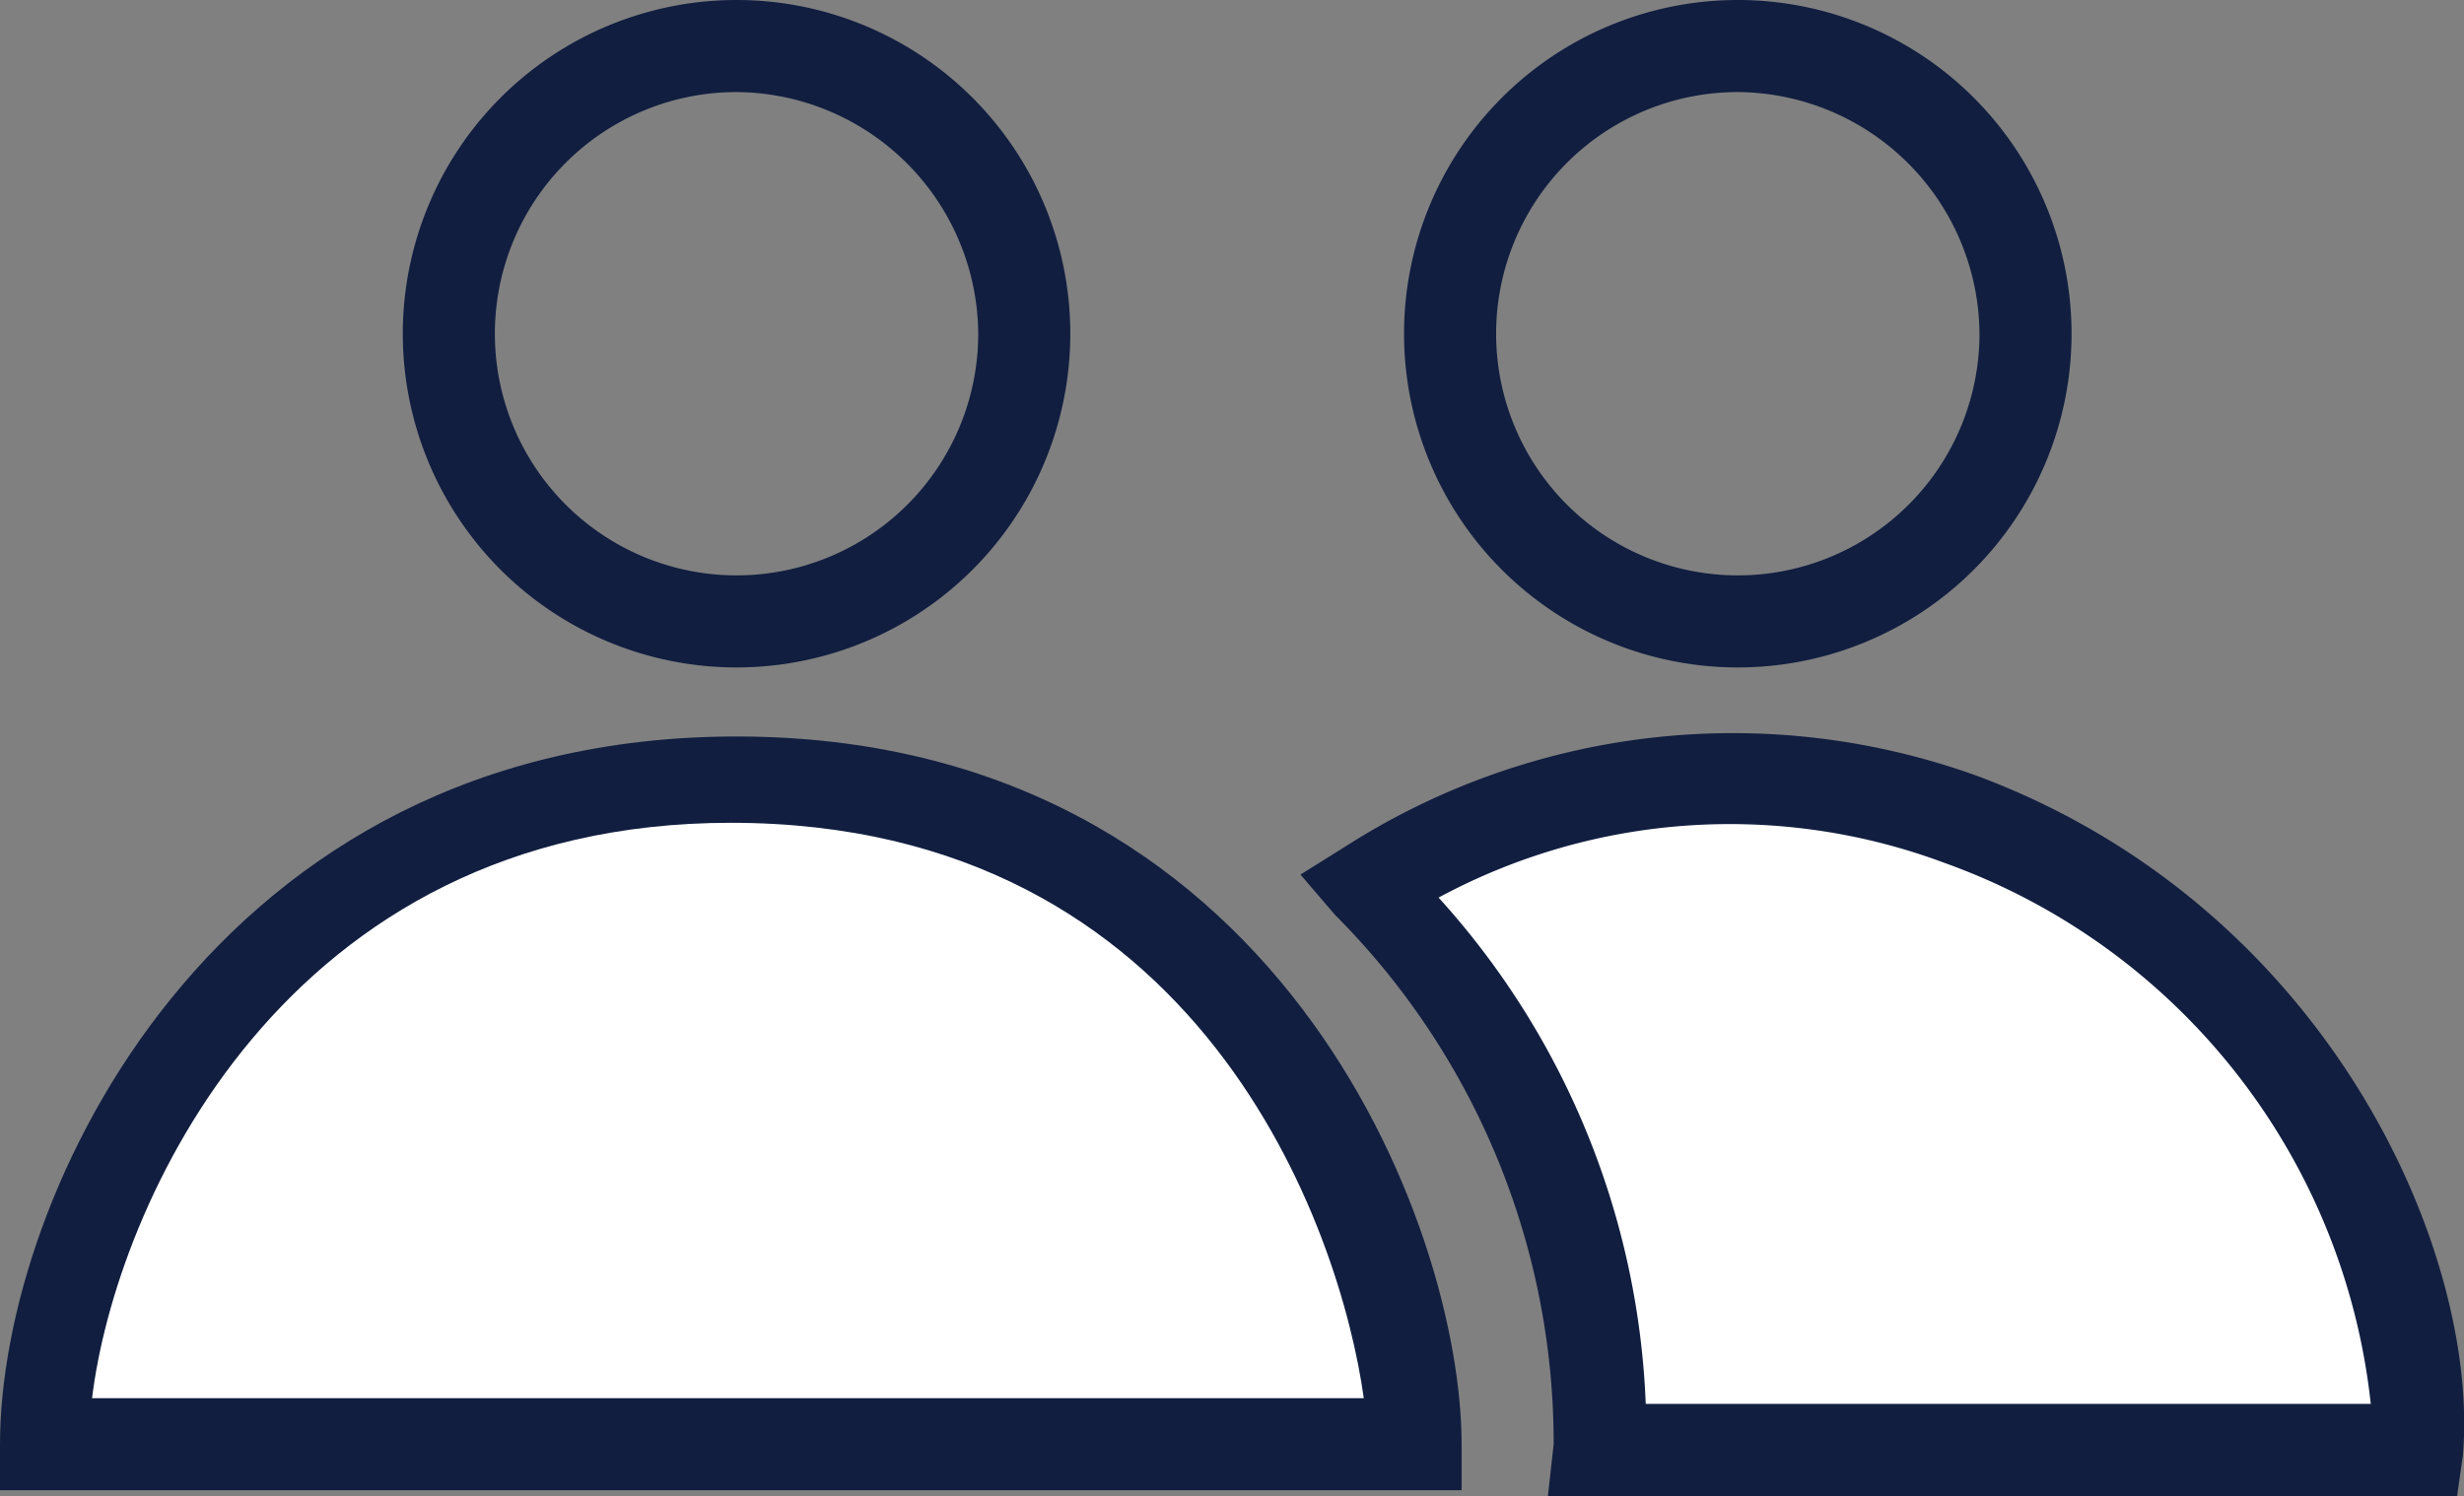
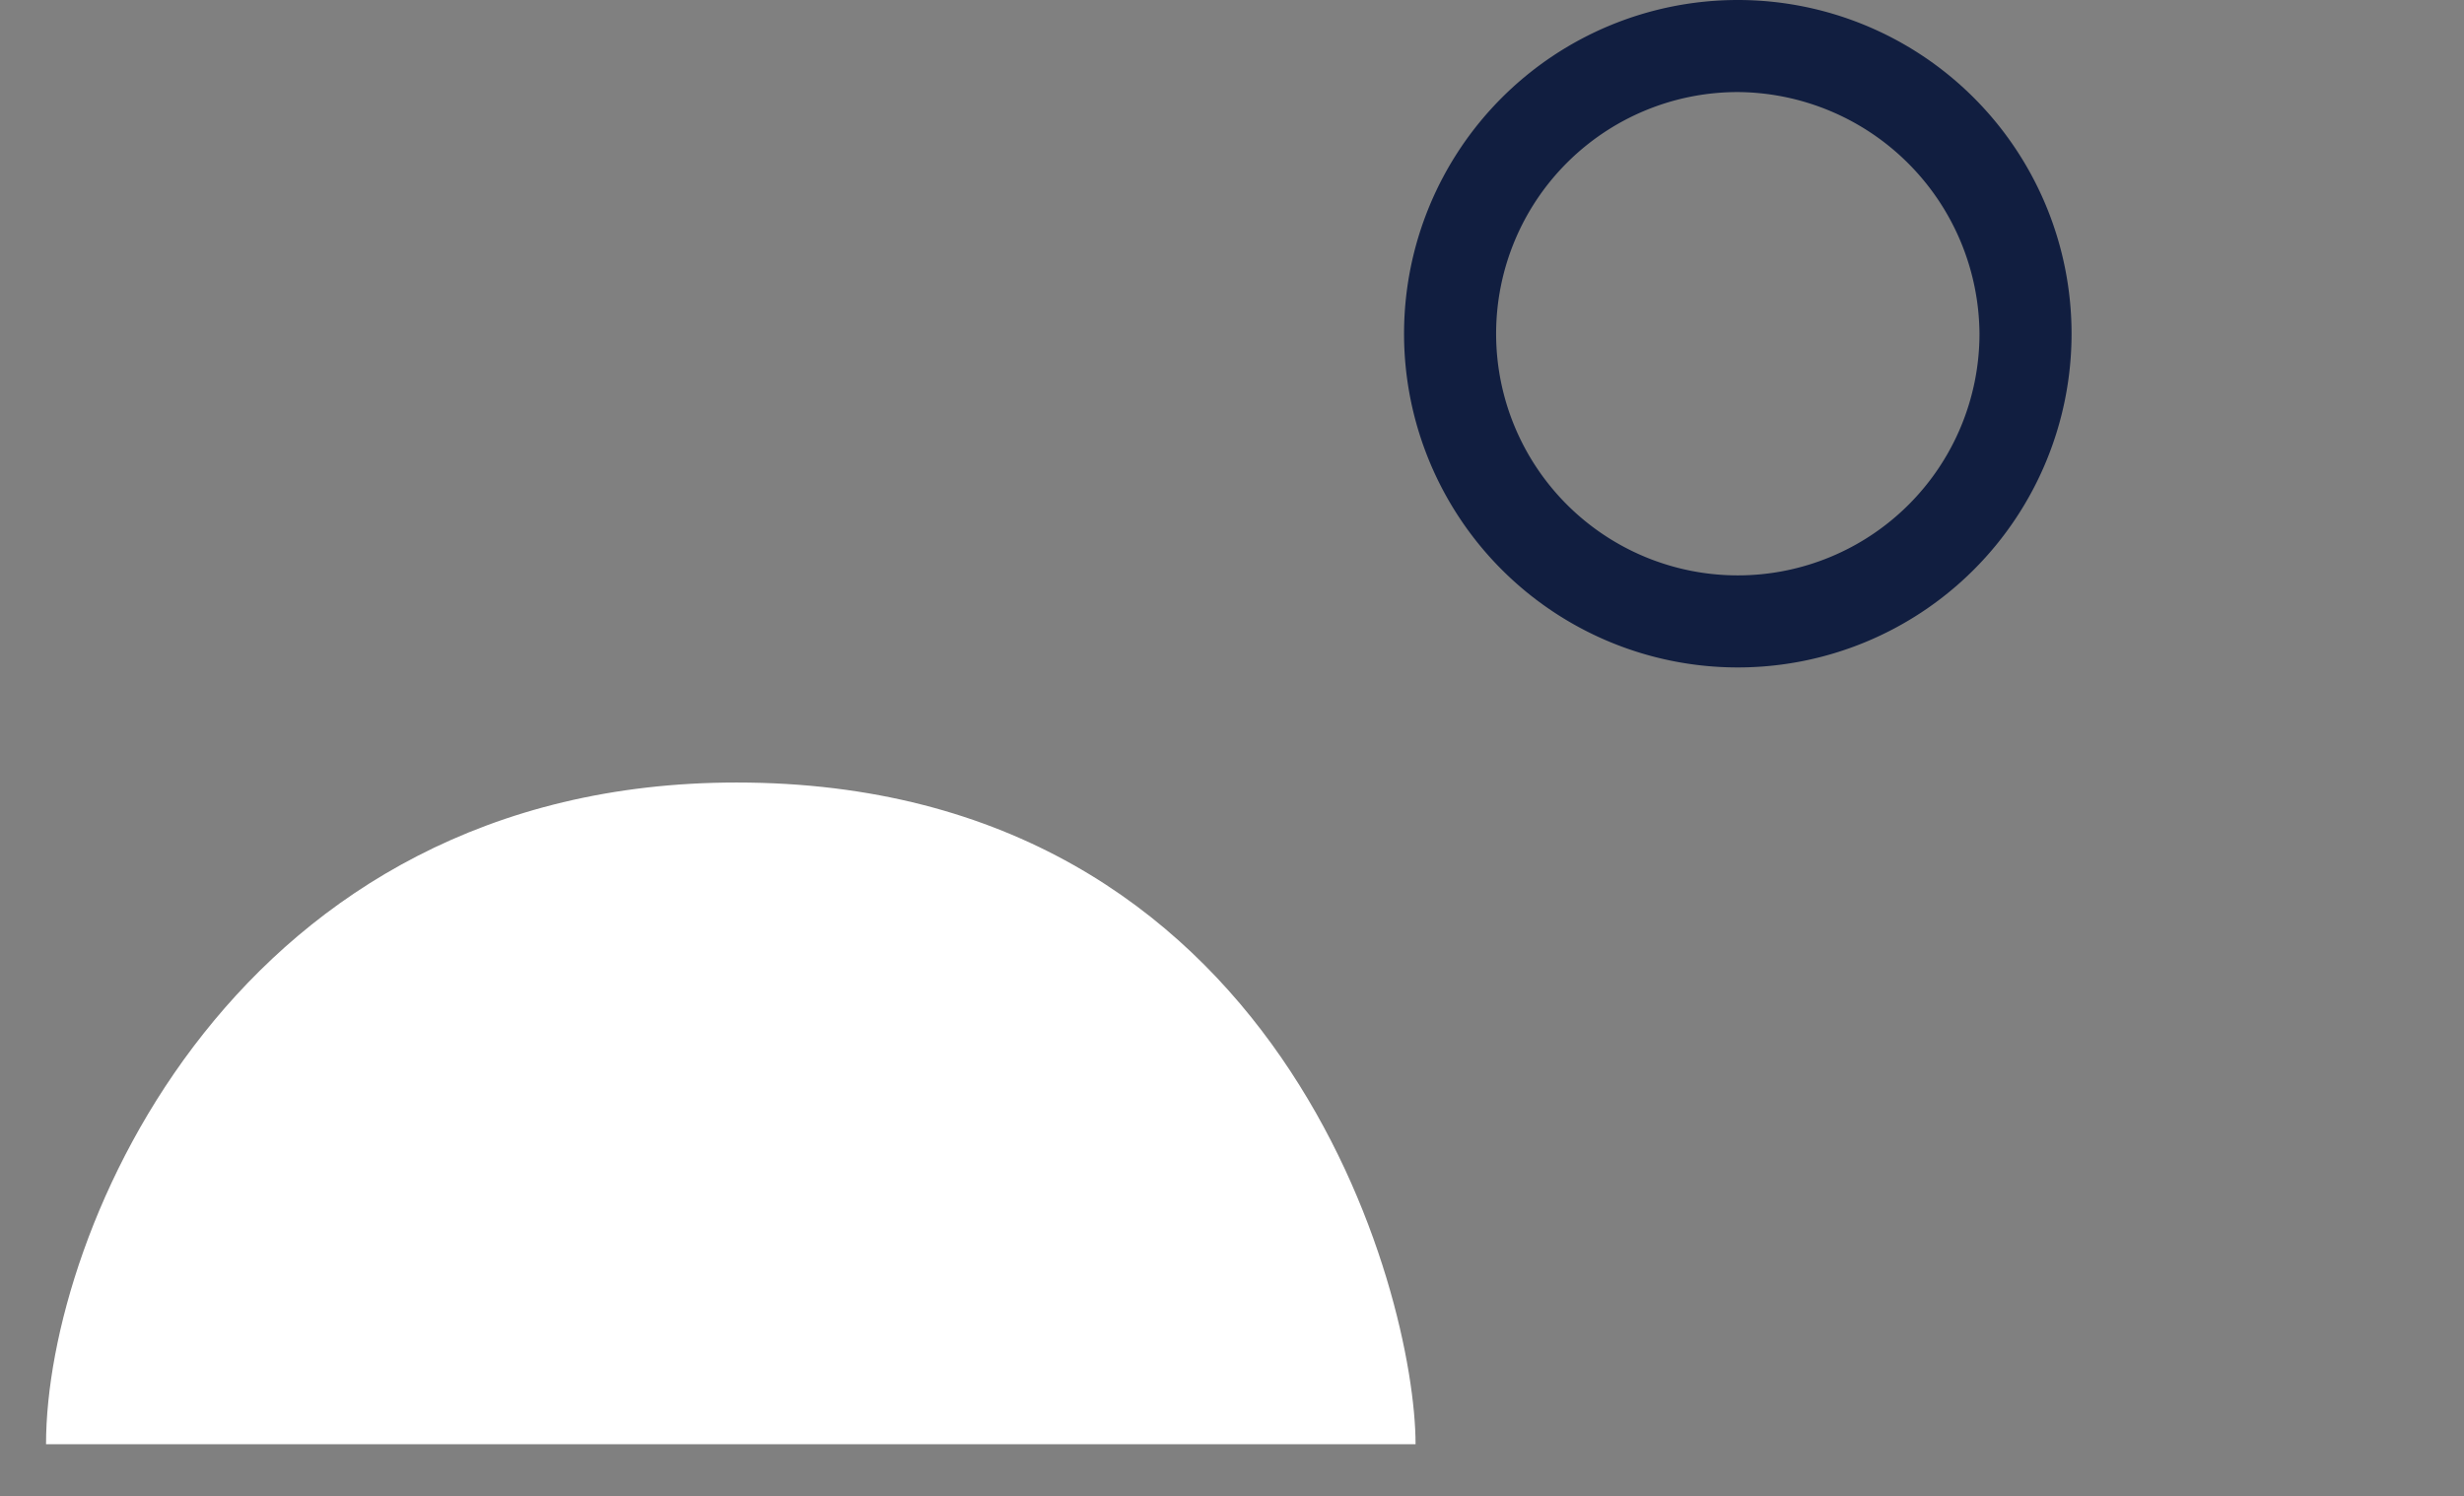
<svg xmlns="http://www.w3.org/2000/svg" id="Layer_1" data-name="Layer 1" viewBox="0 0 42.82 26">
  <rect x="0" y="0" width="42.82" height="26" fill="#808080" stroke="none" />
  <title>White-On-Sky-Blue-And-Yellow-Clients2</title>
-   <path d="M27.5,27.4a11.63,11.63,0,0,1,10.3-1.1c5.6,2.2,8.2,7.7,7.8,10.9H31.4A13.65,13.65,0,0,0,27.5,27.4Z" transform="translate(-3.6 -12)" style="fill:#fff" />
  <path d="M4.4,37.1H28.2c0-2.6-2.3-11.5-11.8-11.5C7.7,25.6,4.4,33.4,4.4,37.1Z" transform="translate(-3.6 -12)" style="fill:#fff" />
-   <path d="M16.4,23.6a5.8,5.8,0,1,1,5.8-5.8A5.8,5.8,0,0,1,16.4,23.6Zm0-10a4.2,4.2,0,1,0,4.2,4.2A4.23,4.23,0,0,0,16.4,13.6Z" transform="translate(-3.6 -12)" style="fill:#111e40" />
  <path d="M33.8,23.6a5.8,5.8,0,1,1,5.8-5.8A5.8,5.8,0,0,1,33.8,23.6Zm0-10A4.2,4.2,0,1,0,38,17.8,4.23,4.23,0,0,0,33.8,13.6Z" transform="translate(-3.6 -12)" style="fill:#111e40" />
-   <path d="M46.3,38H30.5l0.1-.9a13,13,0,0,0-3.8-9.2l-0.6-.7,0.8-.5a12.49,12.49,0,0,1,11-1.2c6.1,2.3,8.7,8.3,8.4,11.8ZM32.2,36.4H44.8A11.27,11.27,0,0,0,37.4,27a10.66,10.66,0,0,0-8.8.6A13.9,13.9,0,0,1,32.2,36.4Z" transform="translate(-3.6 -12)" style="fill:#111e40" />
-   <path d="M29,37.9H3.6V37.1c0-4.3,3.7-12.3,12.8-12.3,9.4,0,12.6,8.5,12.6,12.3v0.8ZM5.2,36.3H27.3c-0.4-2.9-2.8-10-11-10C8.5,26.3,5.6,33,5.2,36.3Z" transform="translate(-3.6 -12)" style="fill:#111e40" />
</svg>